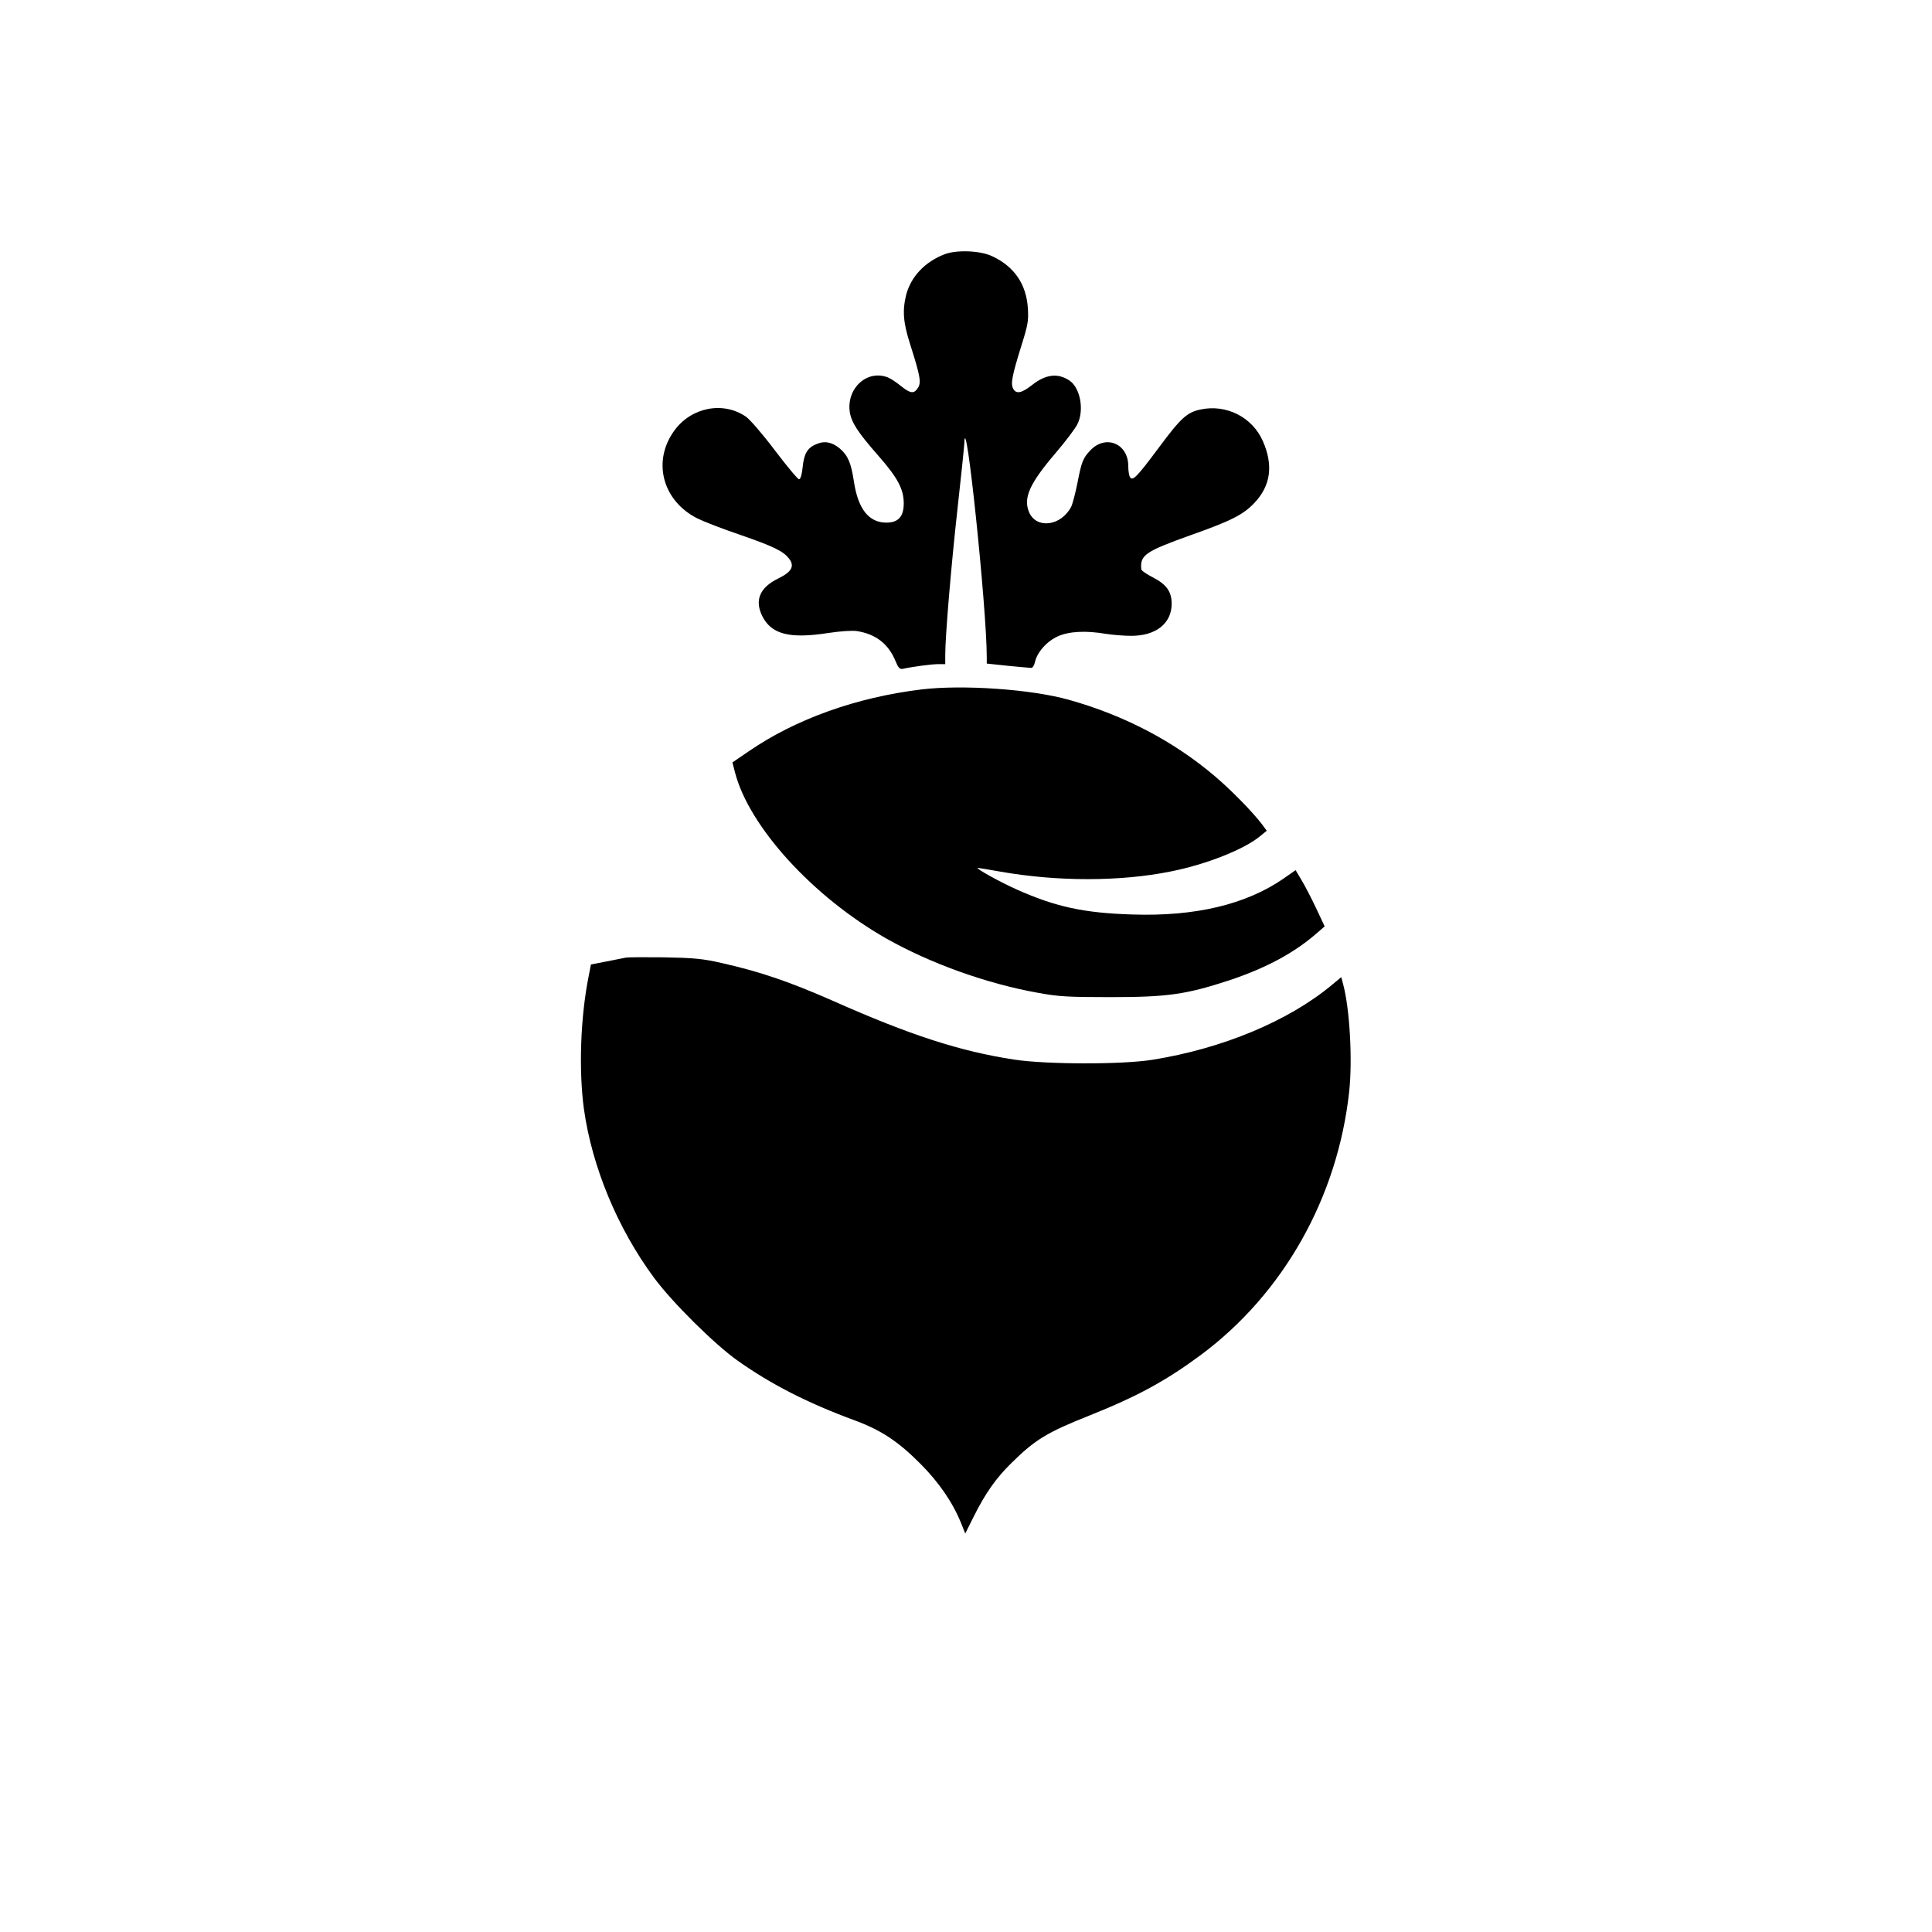
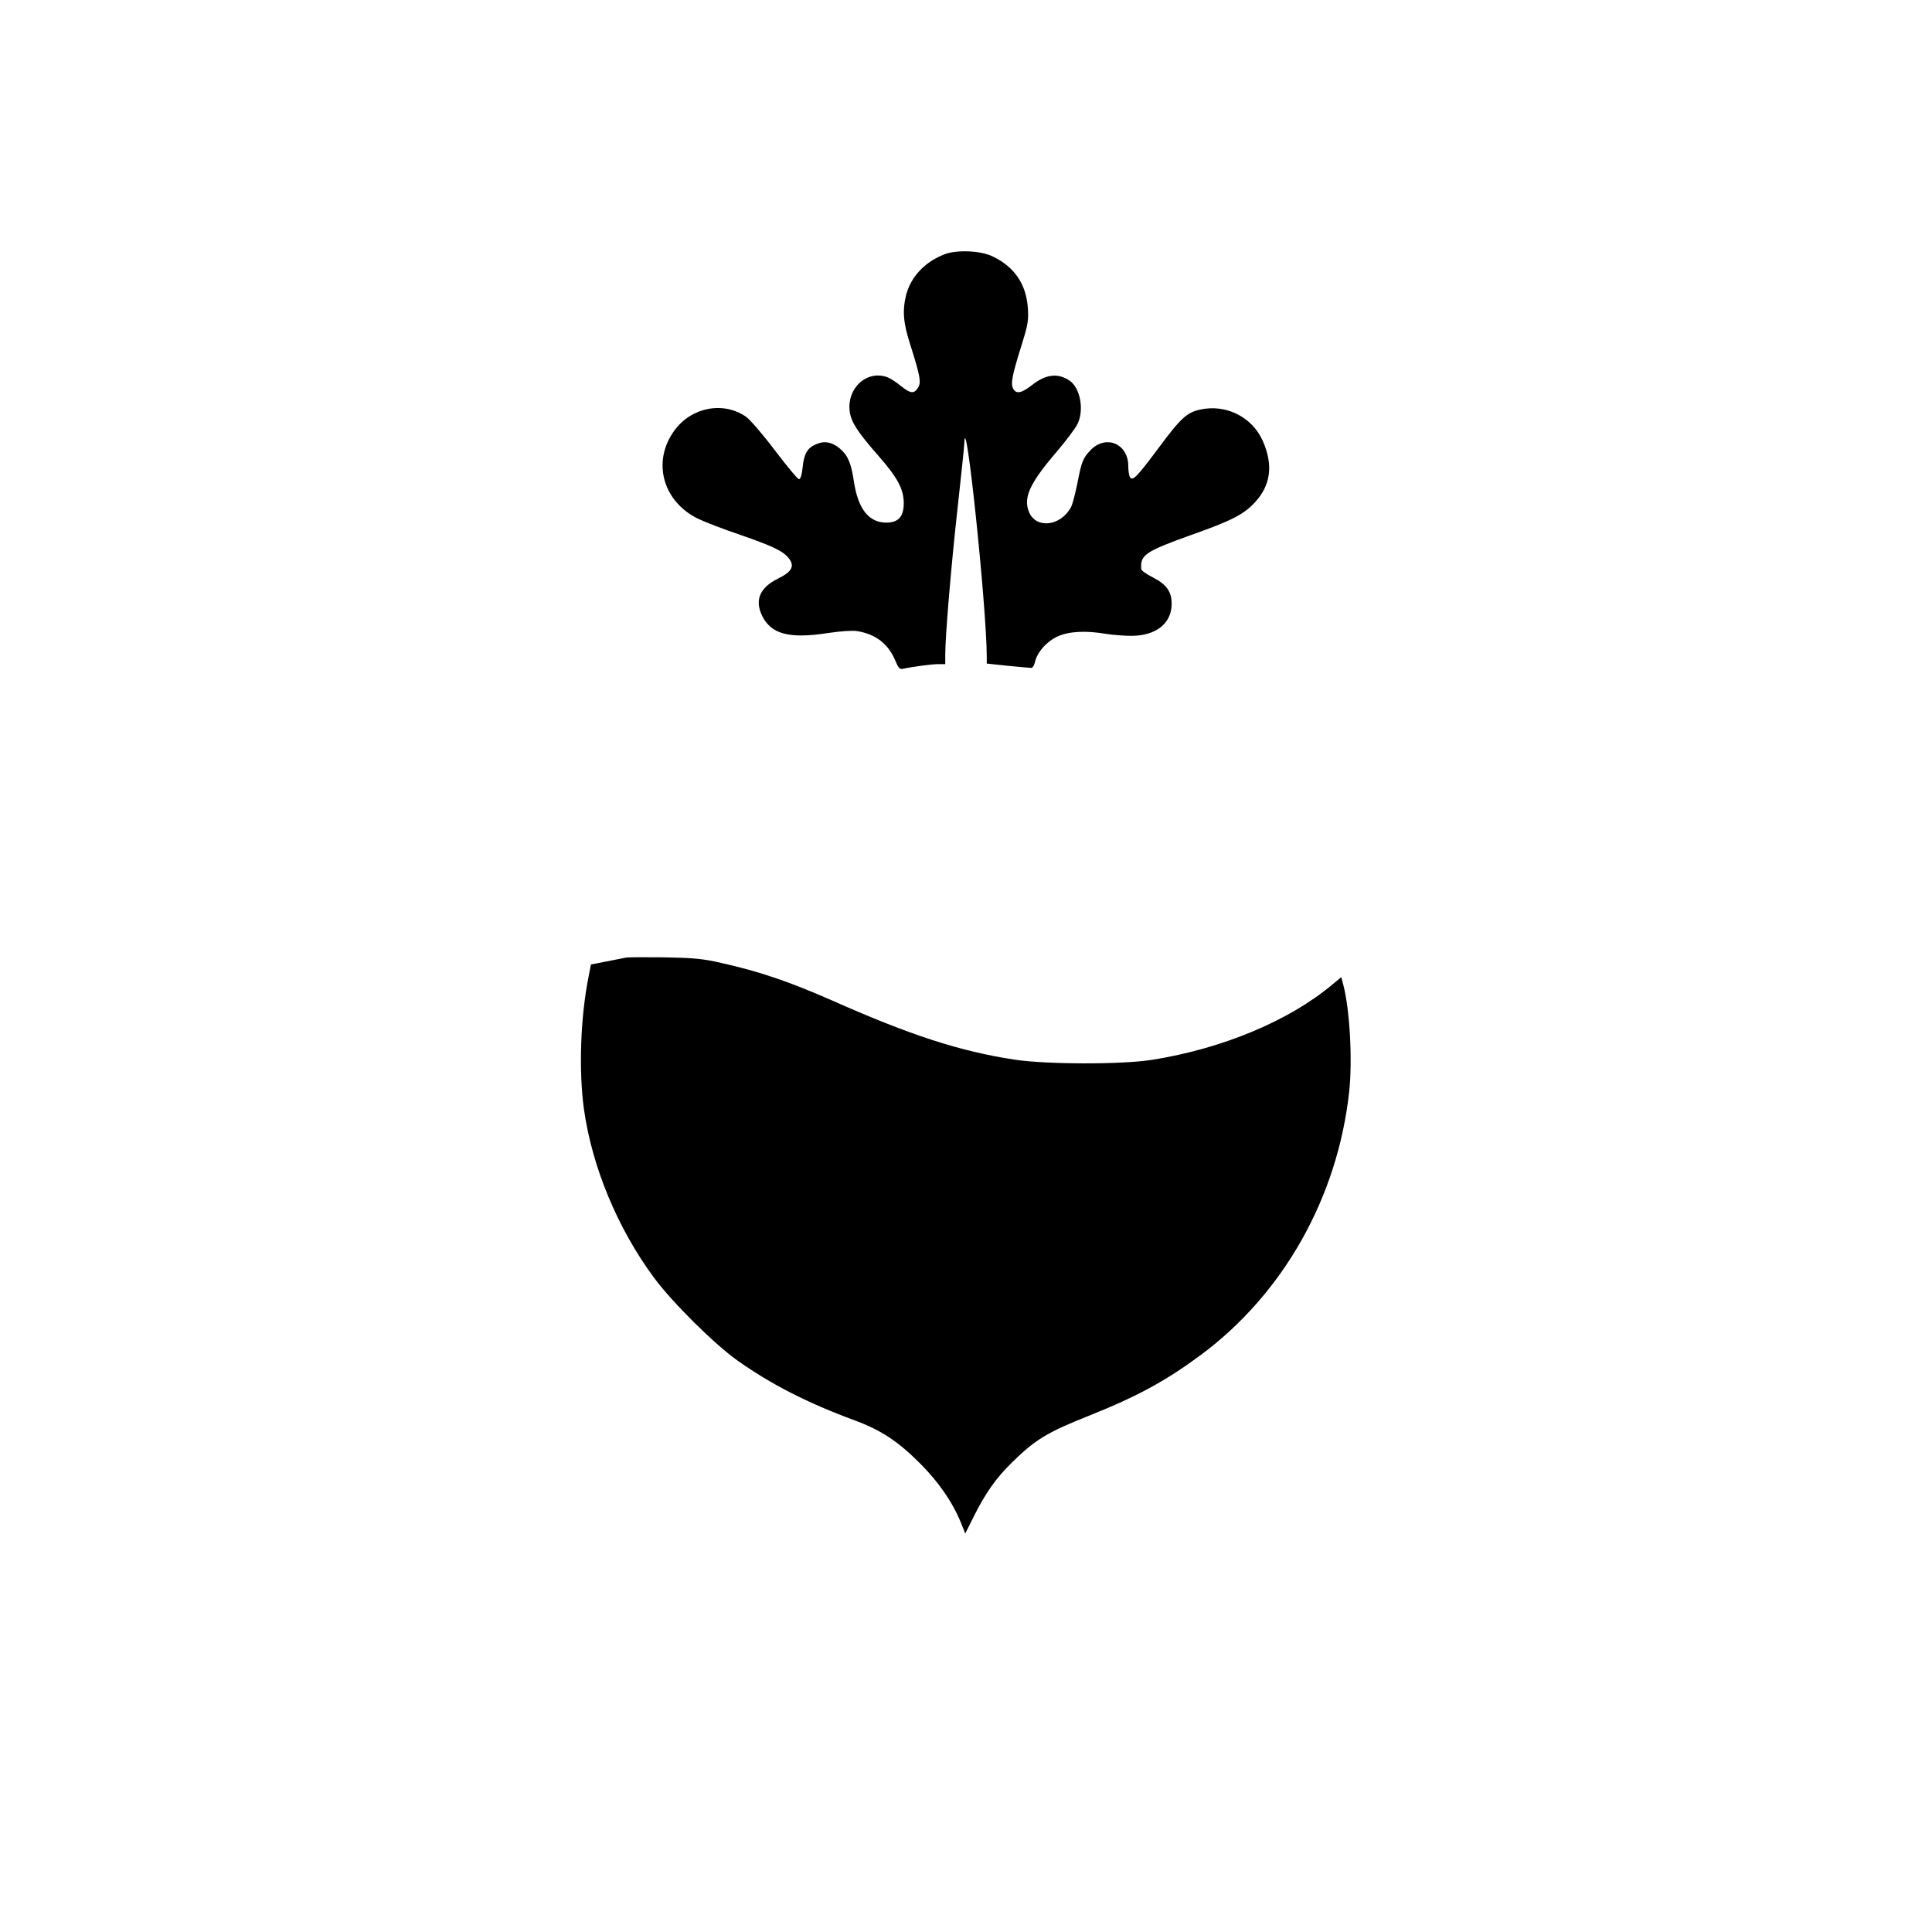
<svg xmlns="http://www.w3.org/2000/svg" version="1.0" width="1024pt" height="1024pt" viewBox="0 0 1024 1024" preserveAspectRatio="xMidYMid meet">
  <g transform="translate(0,1024) scale(0.1,-0.1)" fill="#000000" stroke="none">
    <path d="M5008 8893 c-105 -40 -179 -118 -205 -215 -21 -85 -16 -148 22 -266 52 -164 59 -200 40 -228 -21 -33 -40 -30 -91 11 -23 19 -54 39 -69 45 -110 42 -219 -58 -201 -184 9 -55 42 -107 151 -231 103 -117 135 -178 135 -253 0 -70 -29 -102 -92 -102 -93 0 -150 72 -172 217 -15 100 -32 139 -75 176 -41 34 -81 42 -124 23 -47 -19 -66 -50 -73 -124 -4 -38 -11 -62 -19 -62 -7 0 -64 69 -128 153 -64 85 -133 165 -154 179 -120 82 -288 50 -378 -73 -120 -163 -64 -374 122 -467 32 -16 132 -55 224 -86 182 -63 232 -88 262 -128 30 -40 12 -70 -60 -105 -95 -47 -124 -113 -84 -196 48 -99 145 -124 351 -92 66 10 128 14 153 10 99 -16 166 -68 203 -158 15 -37 23 -45 39 -42 48 11 153 25 188 25 l37 0 0 50 c0 98 31 469 65 774 19 170 35 326 36 345 5 216 119 -872 119 -1132 l0 -34 113 -12 c62 -6 118 -11 124 -11 6 0 14 13 18 29 11 53 62 111 121 138 60 27 148 32 259 13 33 -5 92 -10 131 -10 131 0 214 66 214 170 0 65 -28 103 -100 140 -33 17 -61 36 -61 43 -7 75 20 94 263 181 212 75 278 108 337 171 86 91 101 199 44 328 -56 126 -192 195 -328 167 -74 -15 -106 -45 -225 -205 -113 -152 -137 -176 -150 -155 -6 8 -10 35 -10 60 0 120 -121 169 -202 82 -38 -40 -46 -61 -67 -170 -11 -55 -26 -113 -34 -129 -54 -102 -185 -118 -223 -27 -31 75 2 150 141 313 53 62 105 131 115 152 38 74 16 195 -43 233 -61 40 -125 32 -196 -24 -56 -44 -85 -50 -101 -20 -14 27 -6 68 42 223 36 114 40 136 36 202 -8 128 -71 221 -187 276 -63 31 -188 36 -253 12z" />
-     <path d="M4885 6586 c-346 -42 -667 -157 -915 -327 l-88 -60 14 -54 c75 -288 413 -658 801 -879 234 -132 530 -239 804 -288 108 -20 158 -23 384 -23 303 0 401 14 630 89 198 66 348 147 469 254 l37 32 -46 98 c-25 53 -60 120 -77 148 l-31 52 -66 -46 c-198 -136 -466 -200 -799 -189 -257 8 -405 40 -612 132 -88 39 -225 115 -207 115 4 0 58 -9 120 -20 303 -53 634 -53 902 1 191 38 391 118 475 188 l34 28 -25 34 c-52 68 -164 182 -250 255 -219 186 -481 323 -774 405 -199 56 -561 81 -780 55z" />
    <path d="M3315 5164 c-11 -2 -57 -11 -101 -20 l-82 -16 -12 -62 c-44 -220 -53 -500 -25 -705 43 -306 178 -632 372 -894 96 -130 320 -352 443 -439 178 -126 372 -225 622 -317 138 -51 229 -111 348 -231 97 -98 169 -202 214 -313 l22 -55 43 86 c62 125 119 207 203 289 125 123 187 161 416 252 250 100 401 182 586 319 439 326 726 836 787 1397 18 168 3 437 -32 568 l-10 38 -47 -39 c-230 -193 -583 -340 -954 -399 -161 -26 -564 -25 -733 1 -287 44 -550 129 -964 313 -230 101 -386 154 -587 199 -100 23 -148 27 -304 30 -102 1 -194 1 -205 -2z" />
  </g>
</svg>